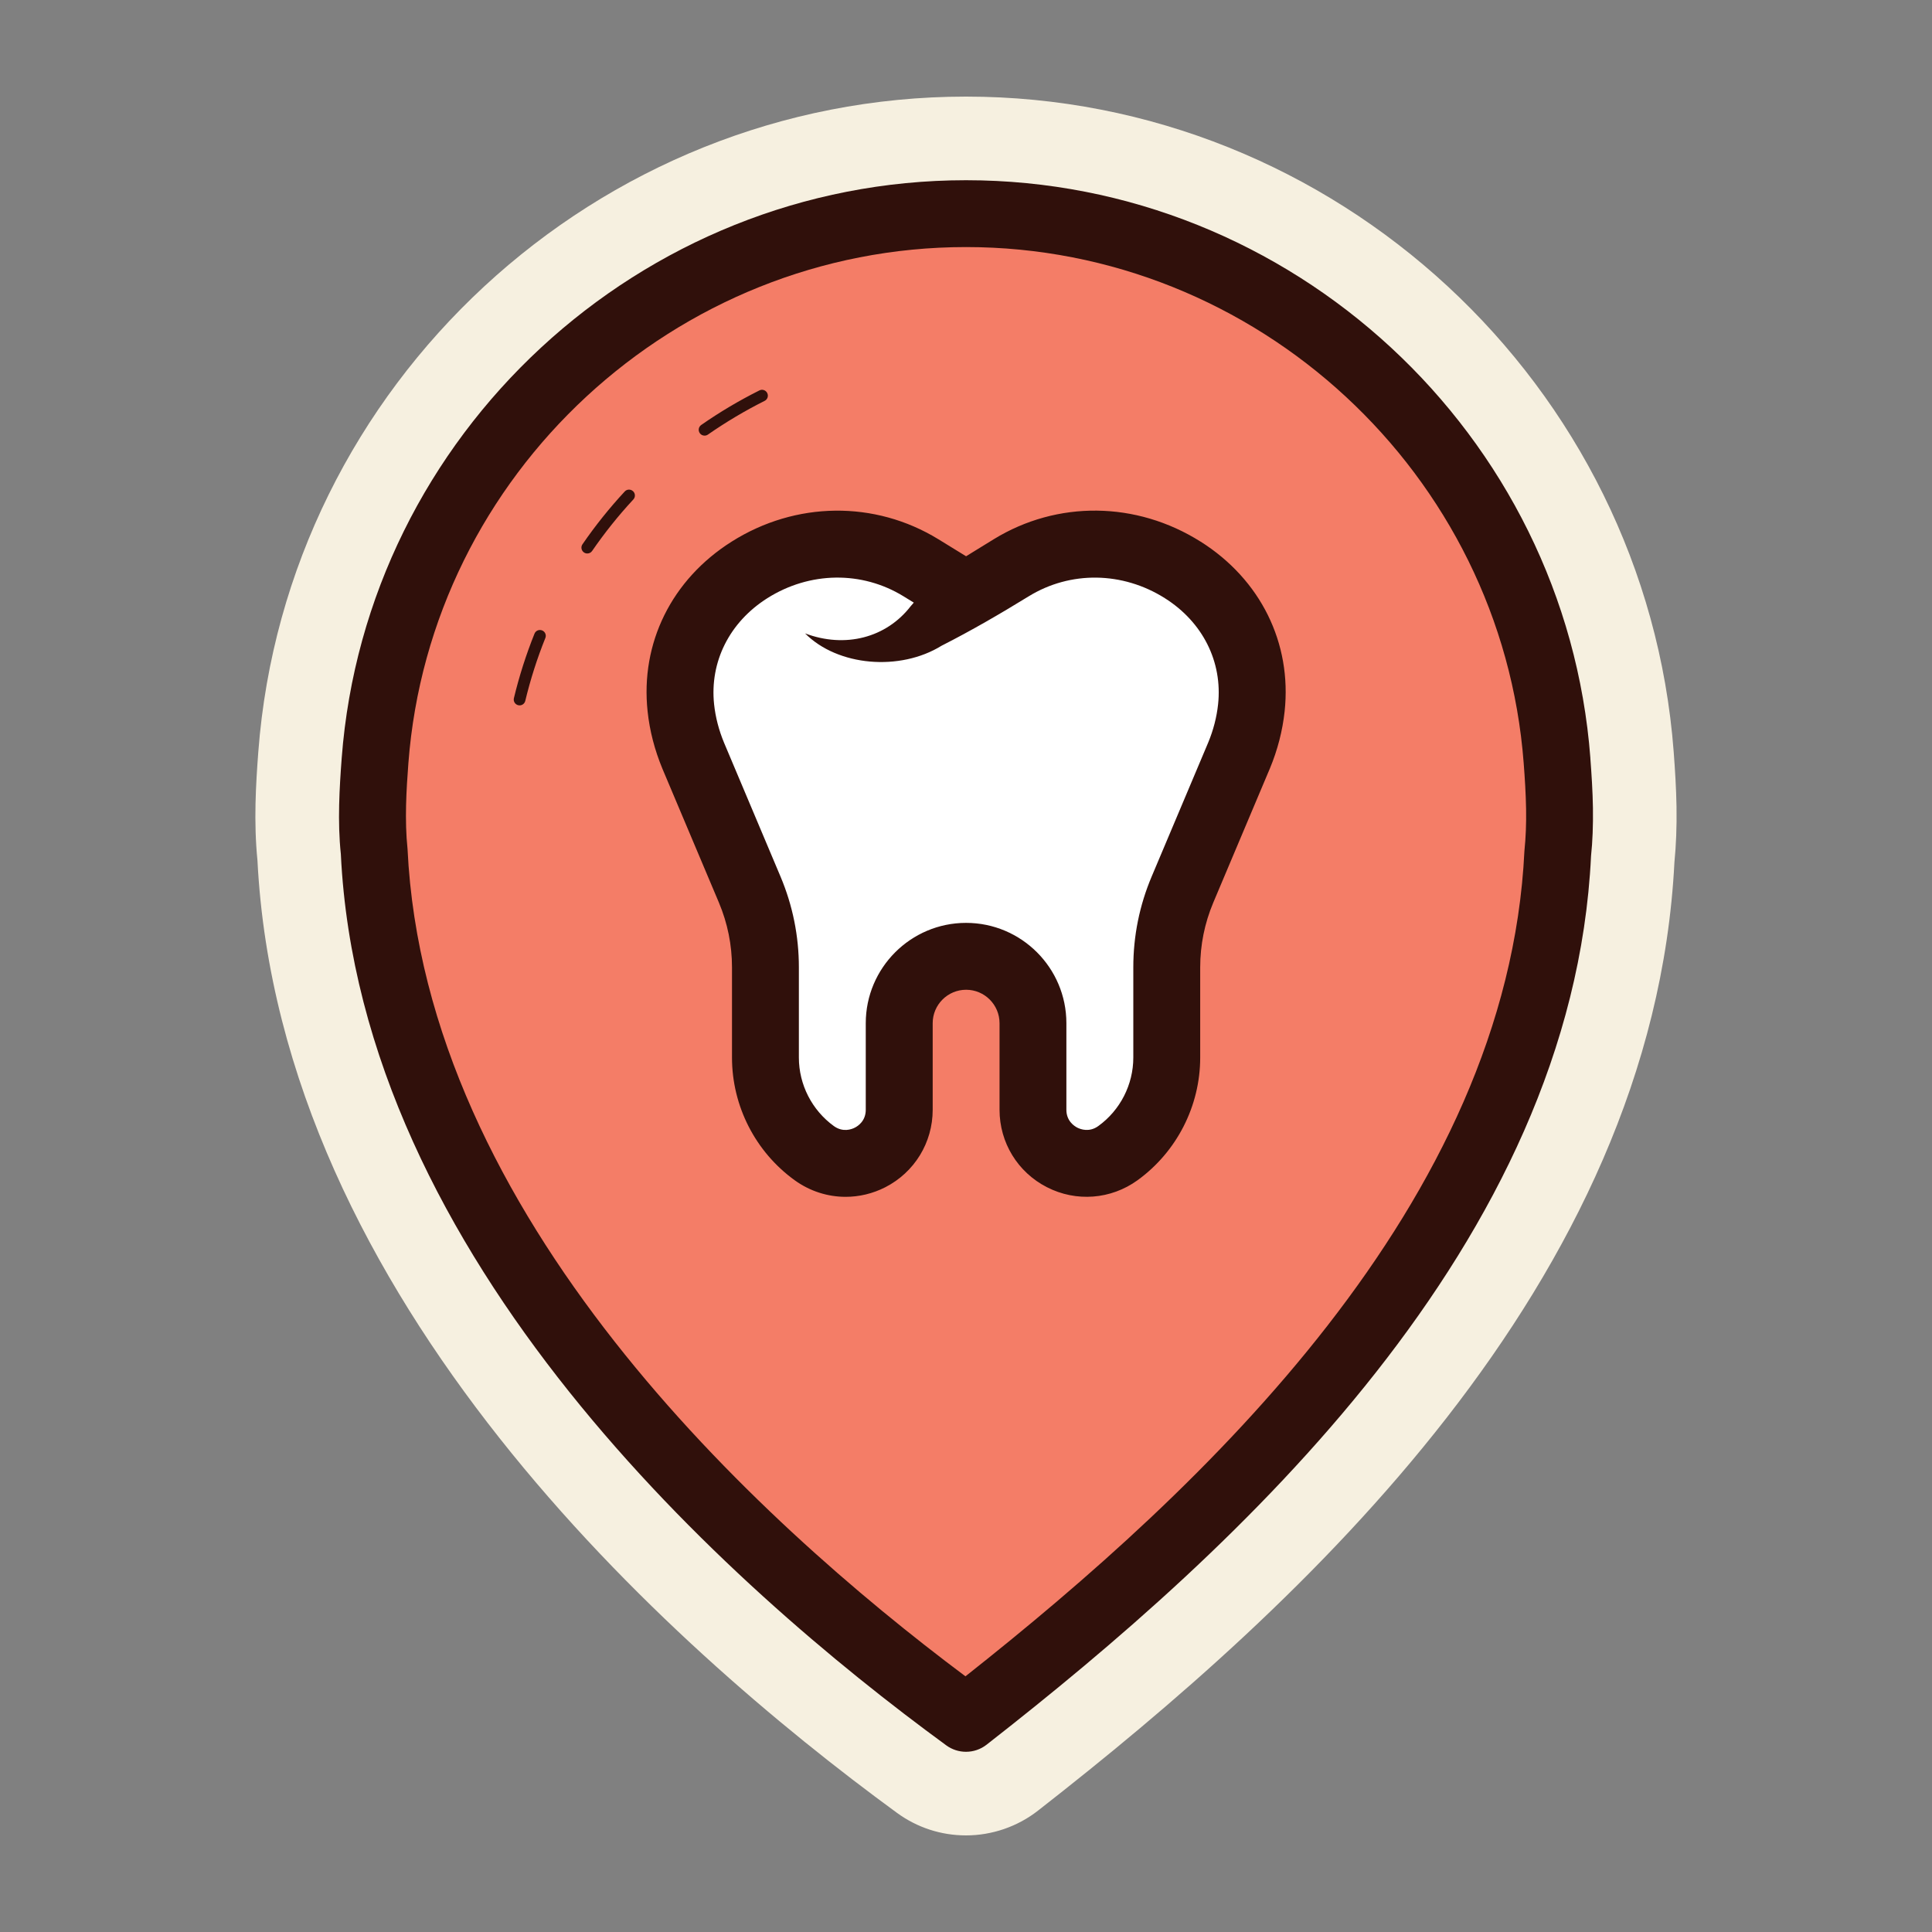
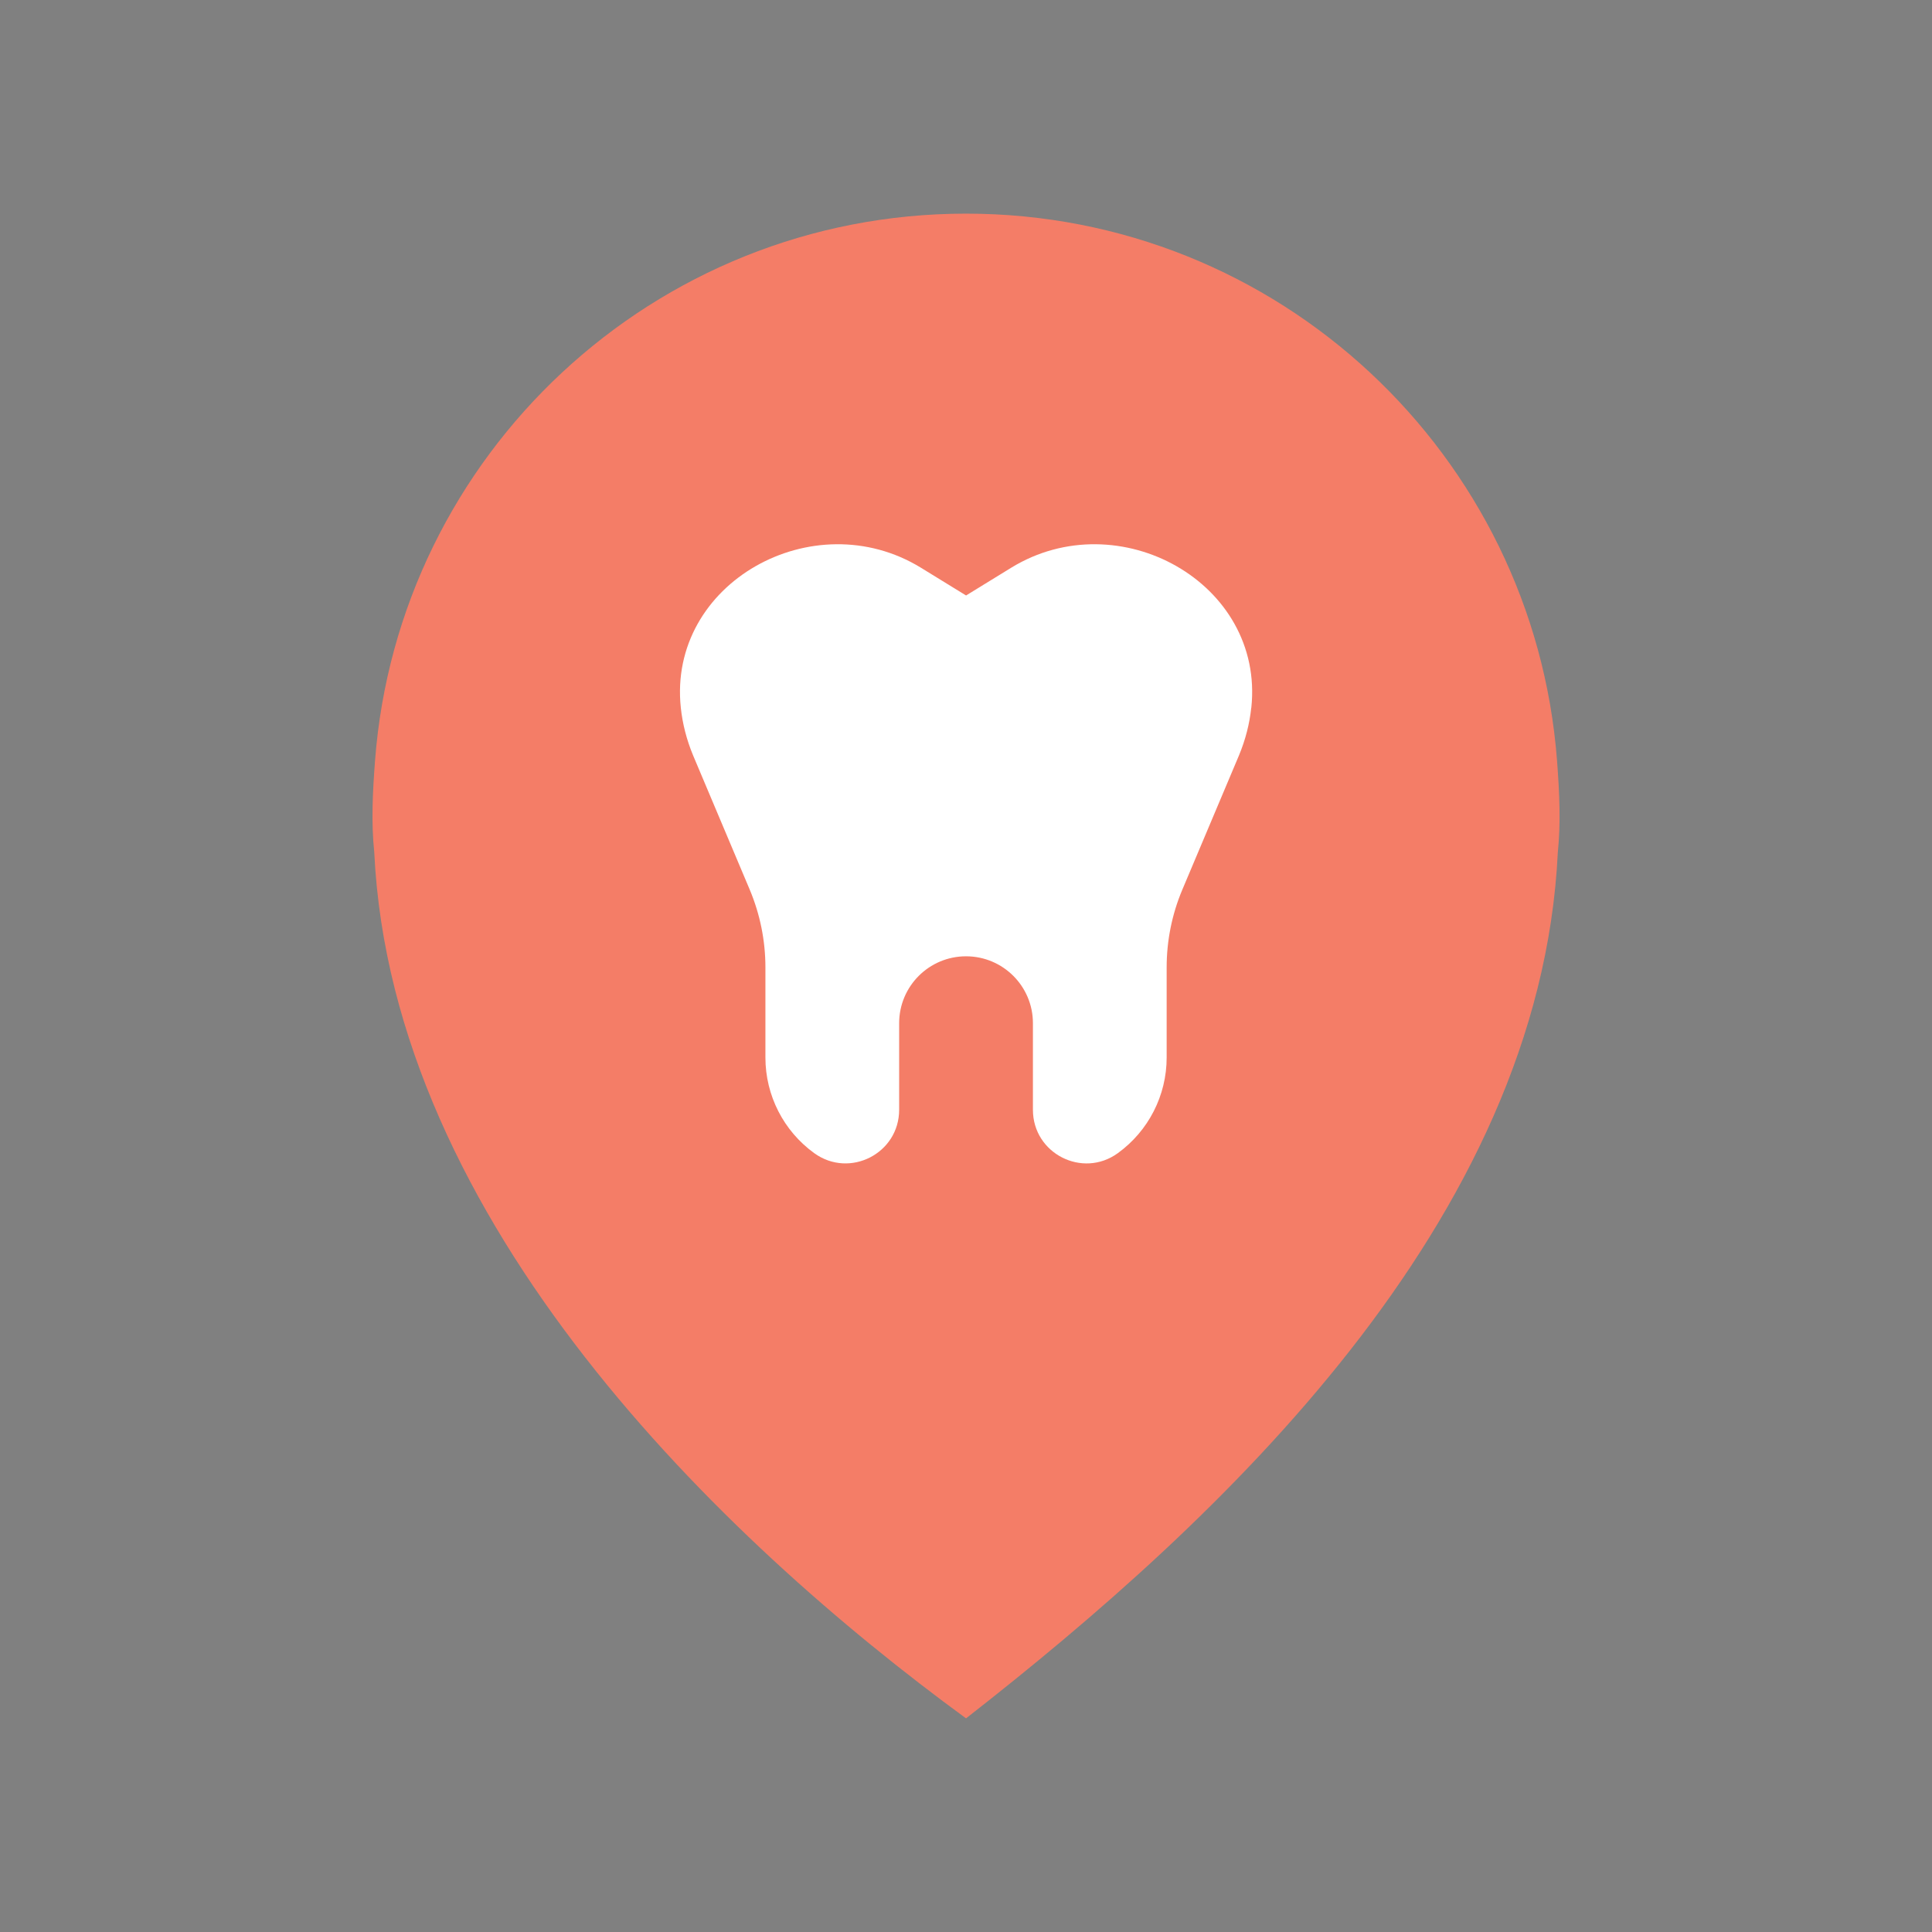
<svg xmlns="http://www.w3.org/2000/svg" id="Layer_6" viewBox="0 0 50 50">
  <rect x="0" y="0" width="50" height="50" fill="#808080" stroke="none" />
-   <path d="m25.001 47.5c-.647 0-1.265-.202-1.787-.583-5.938-4.339-15.973-13.305-16.551-24.649-.1-1-.041-1.974.022-2.811.72-9.509 8.765-16.957 18.315-16.957 9.55 0 17.595 7.448 18.315 16.957.035.468.065.942.073 1.417.008.525-.01.996-.054 1.441-.553 10.907-9.662 19.23-16.471 24.544-.529.414-1.191.641-1.863.641z" fill="#f6f0e0" />
  <g>
    <g>
      <path d="m40.36 20.924c.006.382-.005.763-.044 1.138-.459 9.584-8.766 17.297-15.315 22.409-6.337-4.631-14.856-12.825-15.315-22.409-.083-.788-.04-1.588.02-2.376.599-7.907 7.208-14.157 15.295-14.157 8.087 0 14.696 6.25 15.295 14.157.031.408.057.823.064 1.238z" fill="#f47d67" />
      <path d="m32.382 18.319c-.043.407-.147.822-.32 1.237l-1.462 3.465c-.269.637-.407 1.322-.407 2.014v2.334c0 .98-.47 1.9-1.264 2.475l-0.0 0c-.916.663-2.197.008-2.197-1.123v-2.241c0-.956-.775-1.731-1.731-1.731h-0c-.956 0-1.731.775-1.731 1.731v2.241c0 1.131-1.281 1.785-2.197 1.123l-0-0c-.794-.574-1.264-1.495-1.264-2.475v-2.334c0-.692-.139-1.376-.407-2.014l-1.462-3.465c-.173-.415-.277-.831-.32-1.237-.346-3.237 3.436-5.331 6.214-3.626l1.168.718 1.168-.718c2.778-1.705 6.56.389 6.214 3.626z" fill="#fff" />
    </g>
-     <path d="m41.159 19.621c-.635-8.387-7.732-14.957-16.158-14.957-8.425 0-15.522 6.57-16.158 14.957-.057.759-.111 1.643-.022 2.482.502 10.473 10.033 18.948 15.669 23.067.152.111.331.166.51.166.188 0 .376-.061.532-.183 6.486-5.062 15.164-12.959 15.644-23.001.04-.379.055-.786.049-1.242v-0c-.007-.432-.035-.864-.067-1.289zm-1.707 2.4c-.437 9.122-8.316 16.501-14.466 21.362-5.433-4.063-13.983-11.921-14.439-21.412-.078-.745-.03-1.536.022-2.22.567-7.49 6.907-13.357 14.432-13.357 7.526 0 13.865 5.867 14.432 13.357.03.391.055.789.062 1.187.006.386-.007.725-.043 1.083zm-25.339-5.508c-.212.527-.387 1.075-.519 1.626-.017.07-.079.116-.147.116-.011 0-.023-.001-.035-.004-.082-.02-.132-.101-.112-.183.136-.566.315-1.127.533-1.669.031-.078.118-.115.197-.084.078.031.115.119.084.197zm3.997-5.304c-.048-.069-.031-.163.038-.211.477-.333.984-.633 1.505-.894.073-.038.166-.008.203.068.038.075.007.166-.068.203-.507.254-1.001.548-1.467.872-.027.019-.057.027-.087.027-.048 0-.095-.022-.124-.065zm-1.727 1.503c.061.057.065.153.008.214-.386.416-.745.865-1.067 1.333-.029.043-.076.065-.125.065-.03 0-.06-.008-.086-.027-.069-.047-.086-.142-.039-.21.33-.48.698-.94 1.094-1.367.056-.062.153-.065.214-.008zm14.687 1.305c-1.659-1.047-3.709-1.071-5.353-.061l-.715.44-.716-.44c-1.644-1.009-3.695-.985-5.352.062-1.551.98-2.364 2.622-2.174 4.393.053.5.182.998.383 1.483l1.462 3.464c.225.535.339 1.099.339 1.678v2.334c0 1.254.606 2.441 1.623 3.175.393.284.854.429 1.318.429.349 0 .7-.082 1.026-.248.756-.387 1.227-1.155 1.227-2.005v-2.241c0-.477.388-.865.865-.865s.865.388.865.865v2.241c0 .85.47 1.618 1.227 2.004.756.387 1.654.318 2.344-.18 1.015-.735 1.622-1.922 1.622-3.175v-2.334c0-.579.114-1.143.339-1.678l1.464-3.469c.2-.48.328-.978.382-1.478.19-1.771-.623-3.414-2.174-4.394zm.454 4.21c-.036.335-.123.671-.257.993l-1.462 3.465c-.316.748-.475 1.539-.475 2.35v2.334c0 .7-.338 1.363-.906 1.773-.232.168-.456.085-.542.042-.085-.044-.284-.176-.284-.463v-2.241c0-1.432-1.165-2.596-2.596-2.596s-2.596 1.165-2.596 2.596v2.241c0 .287-.198.42-.284.463-.085.044-.309.126-.541-.041-.567-.411-.906-1.073-.906-1.773v-2.334c0-.811-.16-1.602-.475-2.35l-1.46-3.461c-.136-.327-.223-.662-.259-.997-.117-1.1.398-2.127 1.378-2.747 1.095-.692 2.445-.711 3.522-.05l.268.165c-.015.018-.08.092-.08.092-.631.817-1.695 1.096-2.734.704.846.851 2.455.986 3.532.32.777-.395 1.515-.824 2.257-1.28 1.077-.661 2.427-.643 3.522.049.981.619 1.496 1.646 1.378 2.747z" fill="#30100b" />
  </g>
</svg>